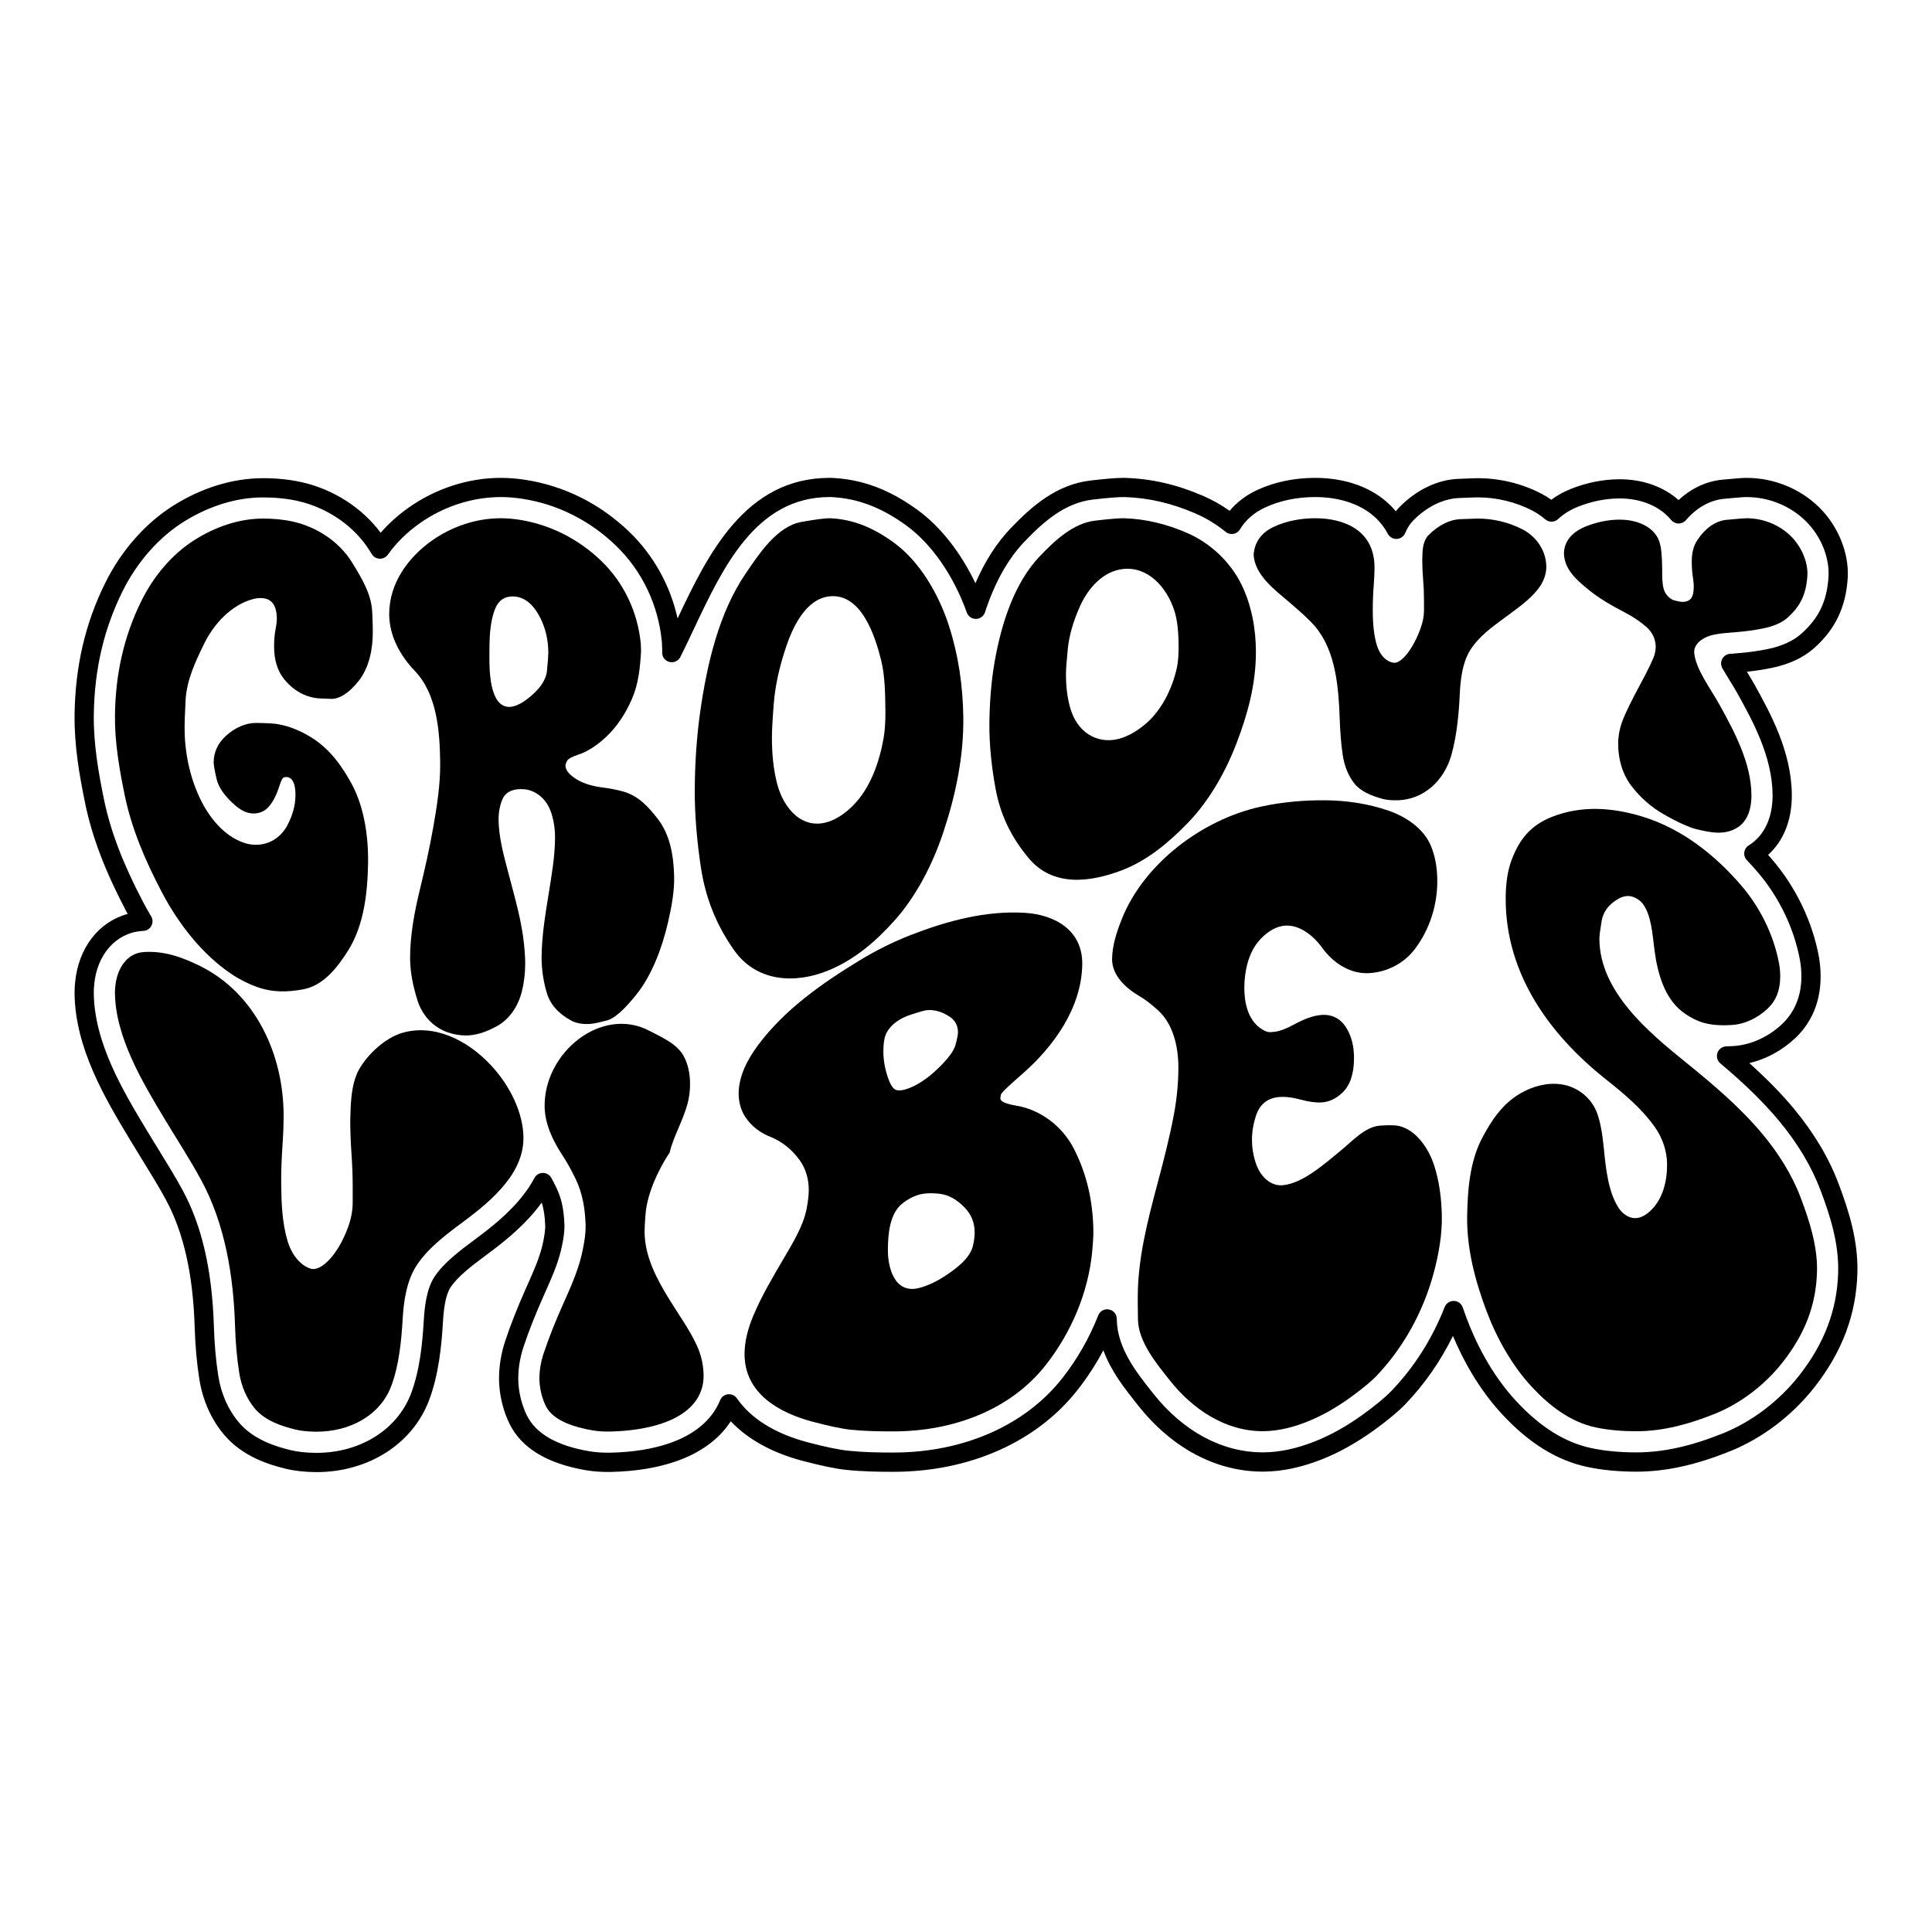
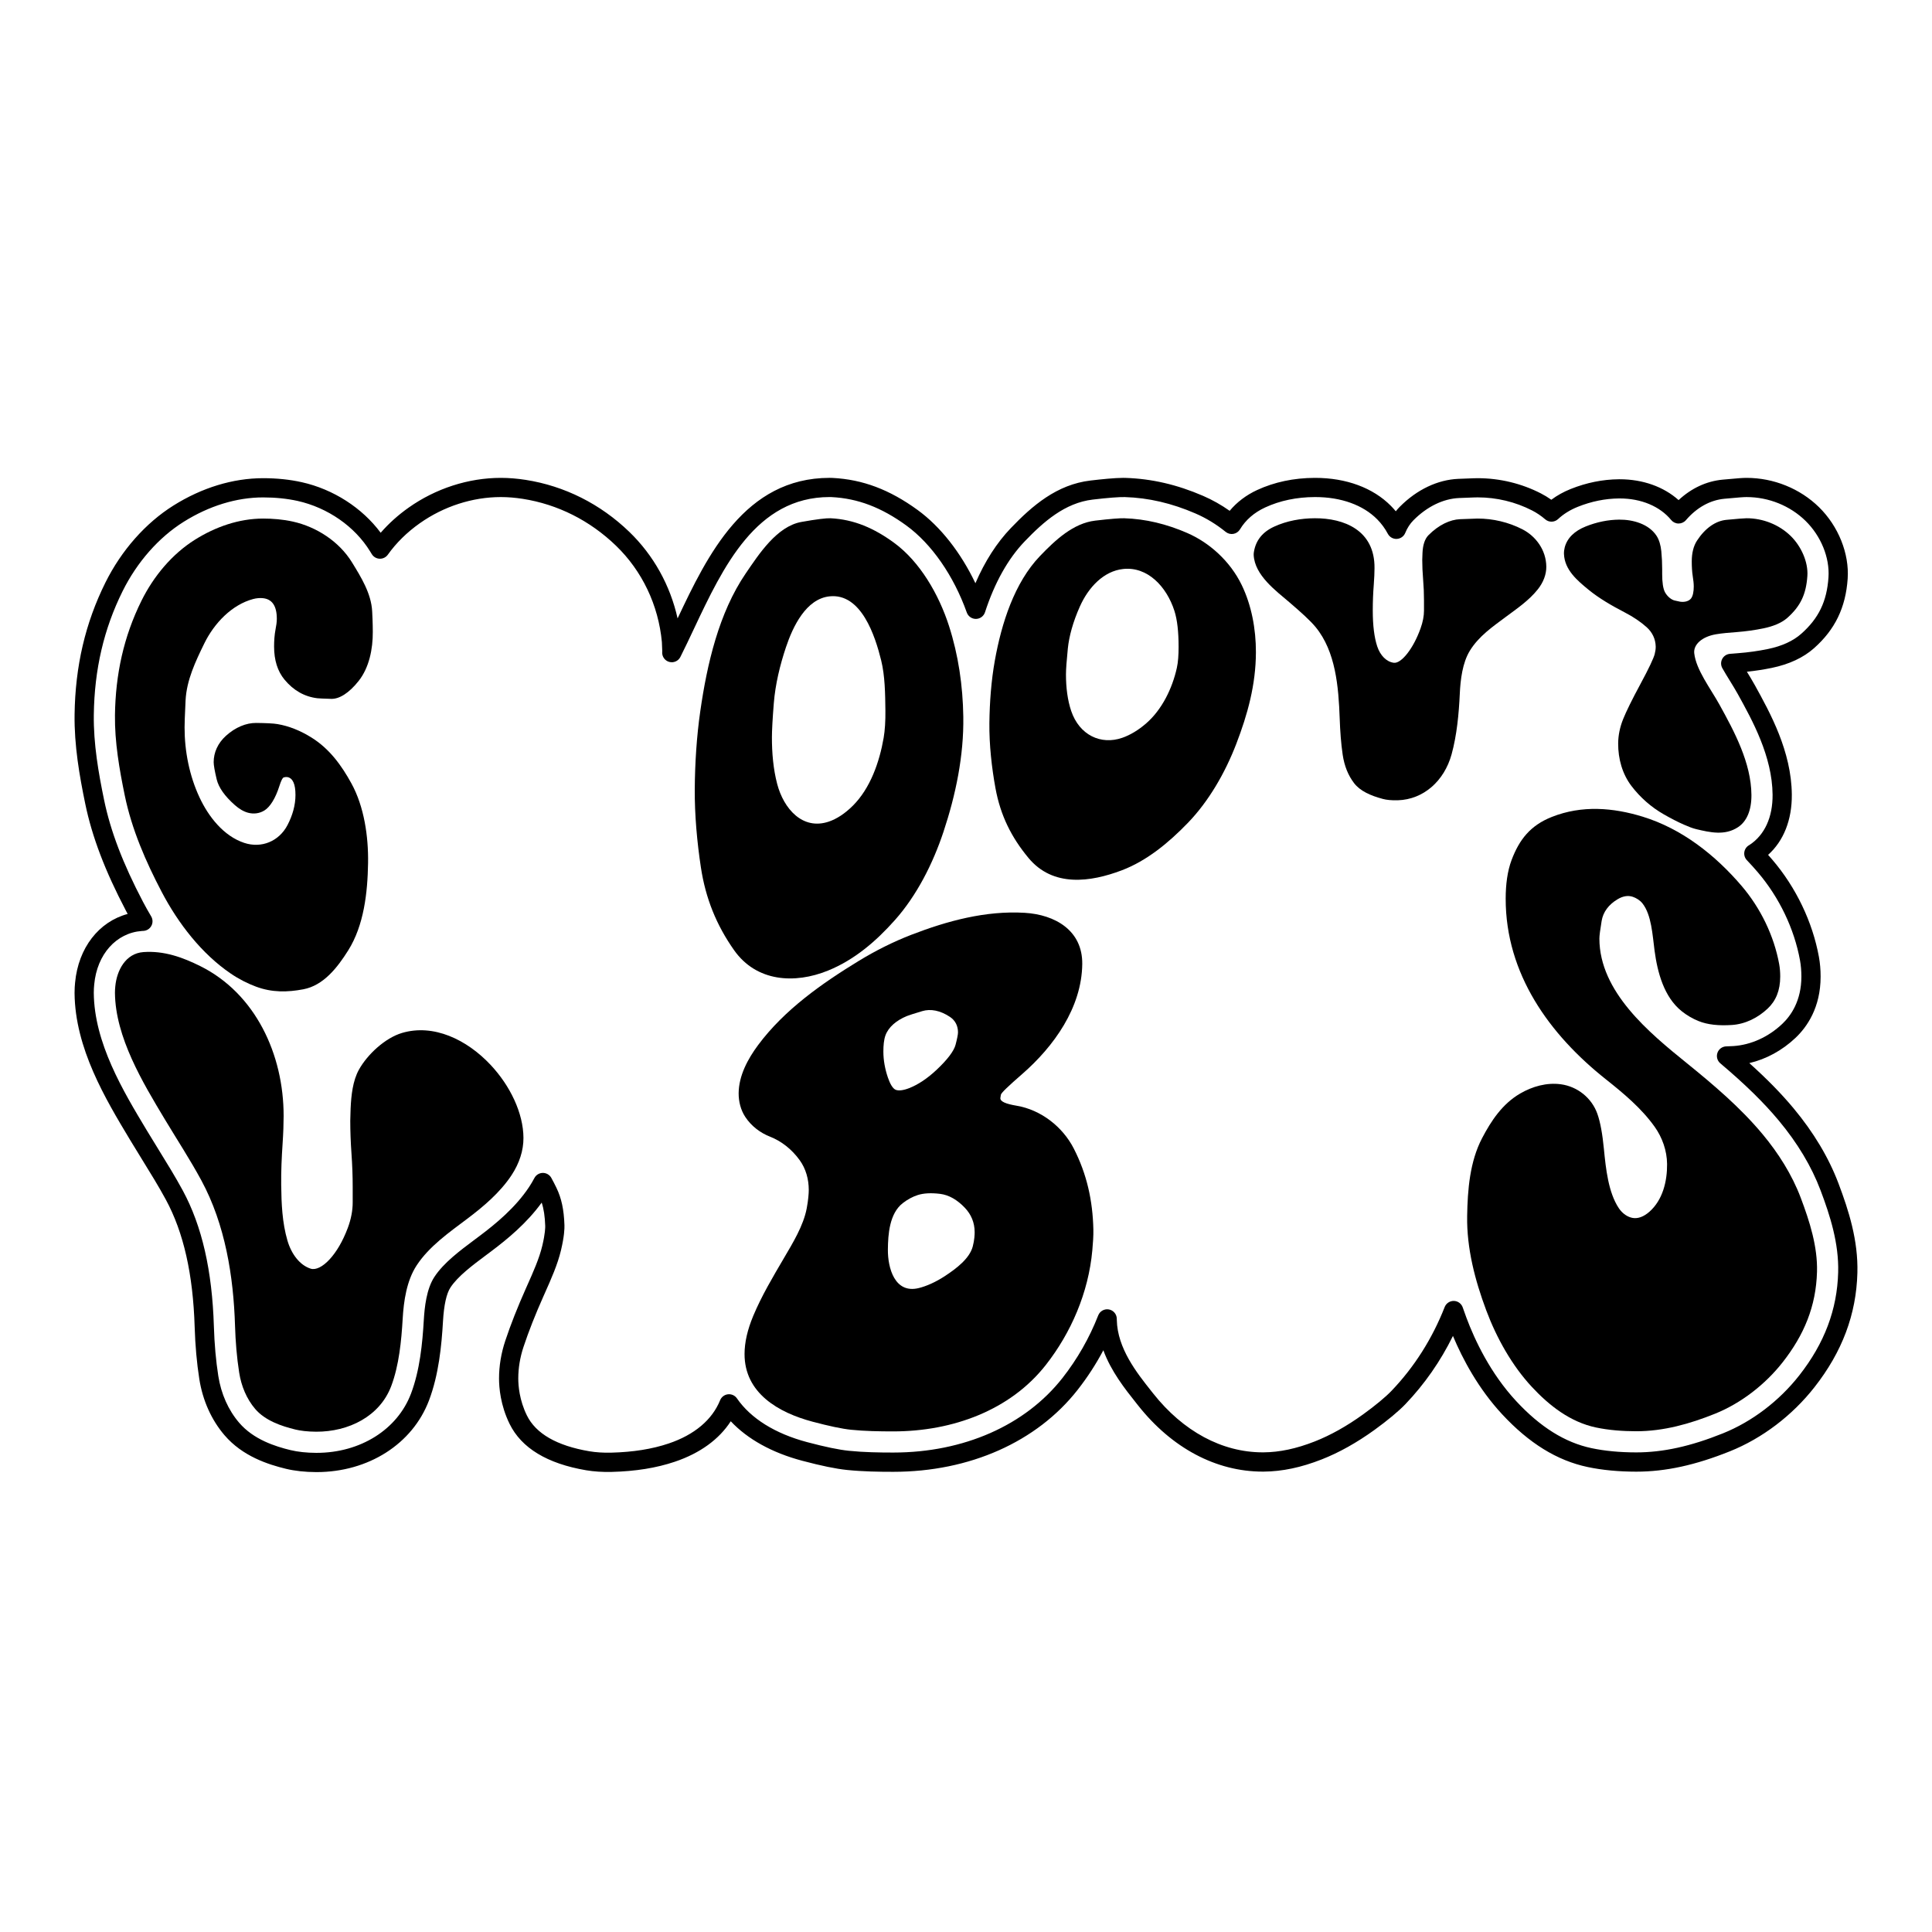
<svg xmlns="http://www.w3.org/2000/svg" id="Layer_1" x="0px" y="0px" width="1000px" height="1000px" viewBox="0 0 1000 1000" xml:space="preserve">
  <g>
    <g>
      <path d="M163.851,761.954h-0.208c-5.699-0.017-11.105-0.607-15.649-1.708c-9.174-2.225-22.45-6.449-31.814-17.412 c-6.776-7.932-11.28-17.987-13.022-29.08c-1.297-8.257-2.105-17.293-2.399-26.855c-0.843-27.402-5.722-48.979-14.915-65.966 c-3.685-6.81-8.035-13.854-12.241-20.666l-0.065-0.106c-2.004-3.245-4.076-6.602-6.089-9.952l-0.179-0.299 c-12.679-21.091-28.46-47.345-28.677-75.953c-0.016-2.128,0.131-3.889,0.27-5.372c1.682-18.005,12.31-31.531,27.217-35.526 c-0.302-0.56-0.6-1.118-0.891-1.673c-10.846-20.674-17.542-38.27-21.071-55.376c-2.99-14.487-5.727-30.107-5.515-46.163 c0.332-25.035,5.55-47.381,15.955-68.313c8.282-16.659,20.786-30.818,35.209-39.87c14.75-9.256,30.805-14.151,46.431-14.156 c7.109,0,13.841,0.699,20.011,2.079c16.352,3.654,31.253,13.279,40.827,26.168c4.163-4.793,9.013-9.156,14.485-13.022 c14.04-9.924,30.977-15.389,47.69-15.389c4.147,0,8.487,0.351,12.902,1.041c20.094,3.142,38.638,12.449,53.627,26.915 c12.532,12.091,21.182,27.698,24.98,44.788c15.434-32.703,34.811-72.745,78.685-72.752c0.572,0,1.084,0.014,1.541,0.038 c15.549,0.776,29.548,6.057,44.051,16.617c11.796,8.59,22.321,22.029,29.873,37.883c4.922-11.387,11.063-20.952,18.336-28.538 c11.09-11.566,23.759-22.553,41.205-24.615c5.318-0.63,12.579-1.382,16.956-1.382c0.422,0,0.804,0.006,1.145,0.017 c13.568,0.422,26.721,3.463,40.205,9.297c4.798,2.076,9.406,4.672,13.755,7.746c3.721-4.475,8.554-8.145,14.213-10.761 c8.948-4.133,18.973-6.25,29.795-6.292l0.288,0c16.008,0,29.906,5.14,39.144,14.472c0.893,0.903,1.742,1.843,2.547,2.818 c0.656-0.828,1.356-1.616,2.097-2.36c8.803-8.859,19.563-13.983,30.297-14.427c8.021-0.33,9.191-0.337,9.754-0.34l0.305,0 c11.33,0,22.618,2.723,32.655,7.875c1.86,0.956,3.665,2.053,5.394,3.282c2.977-2.225,6.339-4.093,10.04-5.574 c8.151-3.26,16.522-4.952,24.882-5.03l0.473-0.002c11.952,0,22.762,3.875,30.484,10.785c6.616-6.16,14.412-9.794,22.808-10.584 c8.196-0.771,10.488-0.91,12.271-0.914h0.147c13.959,0,27.604,5.52,37.435,15.145c10.05,9.844,15.74,24.04,14.852,37.049 c-1.016,14.915-6.552,26.344-17.42,35.968c-5.533,4.907-12.889,8.336-21.856,10.188c-4.177,0.863-8.496,1.53-12.887,1.99 c1.358,2.203,2.745,4.474,4.044,6.817c8.031,14.518,19.029,34.398,19.213,56.775c0.107,13.066-4.213,23.946-12.275,31.193 c0.764,0.855,1.506,1.705,2.231,2.556c12.218,14.31,20.767,32.155,24.07,50.249c0.582,3.204,0.878,6.633,0.878,10.194 c0,16.074-7.08,26.135-13.018,31.744c-6.888,6.511-15.172,11.001-23.885,13.038c9.154,8.216,16.56,15.789,22.891,23.385 c10.394,12.465,18.221,25.553,23.263,38.9c5.347,14.15,10.233,29.554,9.784,46.287c-0.573,21.501-7.846,40.868-22.234,59.207 c-11.506,14.667-27.02,26.433-43.685,33.13c-17.942,7.209-33.361,10.565-48.525,10.565c-9.219-0.005-17.681-0.815-25.211-2.409 c-15.824-3.351-30.294-12.285-44.236-27.311c-12.308-13.263-20.408-28.512-25.448-40.53c-6.439,13.096-14.684,24.933-24.6,35.304 c-3.484,3.646-9.346,8.524-16.081,13.384c-9.125,6.581-18.285,11.7-27.226,15.212c-10.646,4.184-20.471,6.252-30.034,6.322 l-0.505,0.001c-24.147,0-47.069-12.182-64.554-34.303l-1.051-1.326c-5.722-7.211-12.915-16.276-16.896-27.186 c-3.83,7.227-8.293,14.095-13.342,20.53c-21.119,26.915-55.854,42.365-95.298,42.387h-0.316c-7.082,0-15.44-0.114-23.727-0.956 c-5.725-0.582-13.313-2.143-23.197-4.77c-15.616-4.147-28.233-11.146-36.971-20.435c-6.078,9.392-15.939,16.557-28.943,20.942 c-9.582,3.231-20.291,4.956-32.738,5.273c-4.657,0.115-9.237-0.188-13.208-0.863c-20.141-3.428-33.464-11.503-39.597-24.005 c-4.75-9.684-5.46-18.862-5.46-23.473c0-6.498,1.083-13.057,3.22-19.494c2.787-8.396,6.322-17.367,10.81-27.428l0.416-0.93 c3.281-7.35,6.38-14.292,7.952-20.895c1.509-6.347,1.535-9.487,1.506-10.298c-0.169-4.907-0.733-8.698-1.823-12.013 c-7.742,10.715-17.85,18.983-25.974,25.096c-0.836,0.629-1.681,1.26-2.531,1.895l-0.099,0.074 c-7.265,5.427-14.771,11.036-18.612,16.872c-2.074,3.154-3.377,9.037-3.87,17.482c-0.744,12.758-2.187,27.601-7.246,40.976 C213.52,747.391,190.676,761.954,163.851,761.954z M136.199,257.46c-13.751,0.004-27.978,4.373-41.141,12.633 c-12.892,8.09-24.109,20.828-31.586,35.869c-9.725,19.565-14.604,40.504-14.915,64.014c-0.2,15.104,2.434,30.083,5.31,44.019 c3.337,16.17,9.736,32.937,20.137,52.765c1.296,2.471,2.722,5.011,4.236,7.549c0.893,1.495,0.939,3.348,0.122,4.885 c-0.816,1.538-2.377,2.537-4.116,2.635l-0.365,0.019c-0.153,0.008-0.307,0.015-0.458,0.026 c-13.29,0.975-23.197,12.082-24.65,27.636c-0.122,1.299-0.239,2.707-0.227,4.371c0.196,25.886,15.2,50.848,27.256,70.903 l0.179,0.3c1.98,3.295,4.037,6.626,6.025,9.847l0.066,0.107c4.279,6.93,8.705,14.097,12.526,21.156 c9.948,18.383,15.217,41.409,16.109,70.398c0.282,9.148,1.05,17.768,2.284,25.616c1.457,9.273,5.176,17.628,10.756,24.158 c7.489,8.768,18.762,12.306,26.59,14.204c3.796,0.919,8.402,1.413,13.319,1.428h0.194c22.647,0,41.835-12.039,48.886-30.673 c4.585-12.12,5.918-26.024,6.619-38.028c0.386-6.611,1.375-16.118,5.492-22.376c4.8-7.297,13.019-13.437,20.966-19.374 l0.104-0.077c0.84-0.628,1.675-1.252,2.503-1.875c8.135-6.119,18.379-14.519,25.461-25.243c0.981-1.486,1.893-3.029,2.709-4.585 c0.851-1.625,2.526-2.649,4.359-2.668c1.827-0.013,3.528,0.973,4.411,2.579c0.979,1.781,1.849,3.466,2.658,5.15 c2.618,5.447,3.854,11.217,4.133,19.294c0.062,1.791-0.084,5.857-1.771,12.947c-1.788,7.508-5.07,14.861-8.545,22.646l-0.416,0.93 c-4.351,9.756-7.771,18.426-10.452,26.507c-1.8,5.424-2.713,10.928-2.713,16.358c0,3.747,0.577,11.208,4.442,19.088 c4.643,9.466,15.521,15.716,32.331,18.576c3.346,0.569,7.276,0.822,11.283,0.726c11.436-0.292,21.187-1.848,29.81-4.755 c13.289-4.482,22.49-12.222,26.608-22.381c0.688-1.696,2.25-2.877,4.068-3.078c1.817-0.207,3.601,0.613,4.641,2.12 c7.185,10.407,19.75,18.236,36.334,22.644c9.371,2.49,16.452,3.957,21.647,4.485c7.845,0.797,15.888,0.905,22.72,0.905h0.313 c36.366-0.02,68.248-14.08,87.469-38.578c7.704-9.817,13.934-20.723,18.513-32.409c0.867-2.212,3.185-3.507,5.517-3.082 c2.339,0.421,4.054,2.437,4.095,4.813l0.013,0.652c0.303,14.675,10.377,27.372,17.732,36.643l1.058,1.334 c15.561,19.687,35.708,30.525,56.736,30.525l0.468-0.001c8.295-0.061,16.951-1.904,26.441-5.633 c8.167-3.208,16.592-7.925,25.042-14.02c6.264-4.52,11.625-8.962,14.709-12.188c11.801-12.343,21.06-26.938,27.521-43.378 c0.763-1.939,2.66-3.176,4.736-3.156c2.084,0.044,3.92,1.381,4.601,3.352c0.705,2.038,1.315,3.742,1.921,5.363 c4.397,11.76,12.436,28.793,25.763,43.151c12.498,13.471,25.256,21.434,39.001,24.344c6.855,1.451,14.626,2.188,23.094,2.193 c13.906,0,28.146-3.129,44.869-9.848c15.068-6.055,29.12-16.723,39.565-30.036c13.02-16.598,19.6-34.042,20.115-53.329 c0.402-15.017-4.158-29.303-9.147-42.504c-4.648-12.307-11.914-24.433-21.595-36.044c-7.821-9.382-17.435-18.793-30.254-29.617 c-1.584-1.336-2.173-3.514-1.479-5.467c0.691-1.953,2.522-3.272,4.594-3.313c1.18-0.022,2.407-0.076,3.651-0.158 c9.12-0.609,18.104-4.686,25.29-11.478c4.518-4.267,9.9-11.981,9.9-24.509c0-2.966-0.241-5.795-0.717-8.41 c-2.992-16.39-10.751-32.575-21.848-45.57c-1.751-2.051-3.599-4.099-5.652-6.259c-1.026-1.081-1.515-2.565-1.33-4.044 c0.185-1.479,1.022-2.798,2.283-3.594c0.125-0.079,0.254-0.155,0.381-0.23l0.106-0.063c7.747-5.09,11.968-14.307,11.872-25.94 c-0.162-19.852-10.453-38.453-17.968-52.037c-1.318-2.38-2.797-4.776-4.228-7.094c-1.134-1.839-2.546-4.127-3.815-6.384 c-0.827-1.472-0.853-3.264-0.066-4.758c0.787-1.495,2.278-2.488,3.96-2.639c1.271-0.114,2.596-0.217,3.952-0.32l0.333-0.026 c5.268-0.406,10.448-1.131,15.401-2.155c7.243-1.496,13.054-4.151,17.271-7.89c9.026-7.994,13.24-16.724,14.09-29.195 c0.695-10.186-3.858-21.396-11.886-29.259c-7.984-7.818-19.091-12.302-30.469-12.302h-0.136 c-1.398,0.003-3.627,0.143-11.349,0.871c-7.432,0.699-14.332,4.533-19.955,11.088c-0.956,1.116-2.389,1.737-3.83,1.736 c-1.471-0.016-2.859-0.681-3.792-1.817c-5.832-7.095-15.537-11.165-26.628-11.165l-0.427,0.002 c-7.094,0.066-14.252,1.518-21.249,4.317c-3.989,1.597-7.434,3.737-10.236,6.36c-1.858,1.739-4.725,1.797-6.65,0.138 c-2.106-1.814-4.393-3.36-6.793-4.592c-8.635-4.433-18.353-6.776-28.1-6.776l-0.269,0c-0.412,0.002-1.545,0.009-9.389,0.332 c-8.218,0.34-16.617,4.424-23.647,11.5c-1.782,1.791-3.216,4.002-4.266,6.572c-0.73,1.79-2.431,2.994-4.361,3.09 c-1.921,0.1-3.742-0.935-4.646-2.643c-1.457-2.753-3.309-5.274-5.505-7.493c-7.354-7.429-18.738-11.52-32.06-11.52l-0.269,0 c-9.373,0.036-18.006,1.845-25.648,5.374c-5.716,2.643-10.108,6.46-13.053,11.348c-0.743,1.234-1.985,2.086-3.405,2.334 c-1.419,0.249-2.875-0.13-3.994-1.038c-4.838-3.925-10.1-7.131-15.644-9.529c-12.311-5.326-24.271-8.101-36.564-8.483 c-2.749-0.082-8.758,0.369-16.617,1.301c-14.333,1.694-25.384,11.392-35.19,21.619c-8.649,9.021-15.567,21.37-20.561,36.703 c-0.659,2.025-2.534,3.406-4.664,3.436c-0.023,0-0.047,0-0.069,0c-2.102,0-3.979-1.321-4.688-3.305 c-6.815-19.103-18.214-35.512-31.272-45.022c-12.866-9.369-25.16-14.047-38.691-14.722c-0.312-0.016-0.656-0.025-1.04-0.025 c-38.054,0.006-55.131,36.202-70.197,68.136c-2.412,5.114-4.691,9.944-7.046,14.631c-1.06,2.109-3.457,3.182-5.734,2.573 c-2.28-0.61-3.818-2.737-3.683-5.094l0.029-0.513l-0.187-4.671c-1.778-19.104-10.216-36.821-23.76-49.89 c-13.508-13.036-30.193-21.418-48.252-24.243c-3.908-0.61-7.732-0.92-11.365-0.921c-14.673,0-29.569,4.816-41.944,13.563 c-6.615,4.676-12.177,10.147-16.53,16.264c-0.97,1.361-2.561,2.14-4.229,2.088c-1.67-0.058-3.201-0.951-4.073-2.378l-0.89-1.451 c-7.889-12.847-21.91-22.597-37.507-26.083C148.578,258.079,142.577,257.46,136.199,257.46z" />
    </g>
    <g>
      <g>
        <g>
          <g>
            <path d="M141.867,334.658c0,7.05,1.801,12.771,5.407,17.132c4.583,5.54,10.293,8.813,16.985,9.622 c0.687,0.081,3.089,0.206,7.208,0.319c4.118,0.112,9.137-2.932,14.155-9.258c5.455-6.875,7.387-16.513,7.336-25.433 c-0.005-0.83,0.005-4.499-0.322-10.63c-0.494-9.244-5.744-17.677-10.424-25.3c-6.711-10.93-18.489-18.426-30.562-21.124 c-5.243-1.171-10.558-1.577-15.445-1.575c-12.542,0.004-24.693,4.286-35.325,10.958c-11.923,7.482-21.402,19-27.601,31.467 c-9.297,18.705-13.494,38.308-13.771,59.284c-0.184,13.87,2.271,28.028,5.085,41.662c3.622,17.548,10.867,34.178,19.111,49.892 c8.591,16.379,20.718,32.041,35.774,42.268c4.324,2.938,8.794,5.154,12.996,6.724c8.382,3.133,16.381,2.923,24.516,1.39 c10.492-1.975,17.672-11.276,23.227-20.107c8.182-13.006,10.051-29.895,10.298-45.243c0.221-13.734-2.019-29.19-8.622-41.222 c-5.093-9.279-11.282-17.863-20.591-23.688c-5.912-3.699-11.795-6.008-17.627-7.003c-2.232-0.38-5.921-0.54-11.069-0.598 c-5.145-0.057-10.795,2.23-15.702,6.699c-4.187,3.813-6.304,8.619-6.304,13.594c0,1.556,0.514,4.494,1.544,8.838 c1.03,4.343,4.242,8.812,9.393,13.365c2.228,1.969,4.505,3.334,6.821,3.966c2.831,0.772,5.869,0.459,8.494-1.156 c2.945-1.811,5.734-6.301,7.721-12.543c0.893-2.805,1.652-4.42,2.38-4.604c0.727-0.183,1.351-0.225,1.865-0.124 c2.746,0.539,4.12,3.62,4.12,9.246c0,5.294-1.51,10.571-4.12,15.577c-4.398,8.443-13.508,12.161-22.389,9.227 c-10.686-3.53-18.498-13.561-23.166-23.561c-5.202-11.145-7.732-23.751-7.72-36.234c0.001-1.408,0.1-6.146,0.515-14.024 c0.553-10.5,5.151-20.115,9.65-29.337c5.168-10.595,14.313-20.125,25.352-23.074c1.717-0.458,3.389-0.563,4.762-0.458 c4.974,0.38,7.463,3.956,7.463,10.72c0,1.692-0.289,3.524-0.643,5.341C142.04,328.736,141.867,331.862,141.867,334.658z" />
          </g>
          <g>
-             <path d="M322.289,409.605c-3.372-0.901-6.859-1.57-10.166-1.968c-6.256-0.75-11.384-2.494-15.057-5.167 c-2.854-2.077-4.376-4.127-4.376-6.158c0-0.597,0.258-1.412,0.773-2.438c0.514-1.024,2.482-2.178,5.79-3.251 c4.534-1.47,9.584-4.559,14.735-9.455c5.605-5.329,9.941-12.093,13.063-19.308c3.524-8.142,4.251-16.153,4.759-24.961 c-0.051-1.412-0.078-2.12-0.128-3.537c-1.541-16.548-8.799-31.771-20.461-43.024c-11.756-11.345-26.541-18.833-42.339-21.303 c-3.25-0.508-6.48-0.79-9.652-0.79c-12.714-0.005-25.287,4.233-35.646,11.555c-12.145,8.583-22.162,21.945-22.133,38.125 c0.02,11.304,5.77,21.526,13.189,29.268c11.693,12.205,13.011,31.634,13.191,47.726c0.122,10.986-1.677,22.483-3.603,33.402 c-1.907,10.814-4.412,21.856-6.951,32.343c-2.752,11.368-5.045,23.455-5.017,35.398c0.017,7.297,1.645,14.725,3.794,21.652 c2.433,7.839,8.25,14.083,15.765,16.65c2.986,1.02,5.963,1.537,8.88,1.596c4.975,0.103,10.605-1.518,16.73-4.953 c6.561-3.683,10.893-10.53,12.739-18.016c1.108-4.499,1.674-9.275,1.674-14.34c0-2.09-0.151-5.578-0.642-10.269 c-1.247-11.948-4.8-24.051-7.851-35.723c-2.421-9.26-5.181-18.729-5.278-28.356c-0.037-3.729,0.61-7.097,1.673-9.904 c1.49-3.932,4.762-5.98,9.909-5.955c1.115,0.005,2.412,0.067,3.604,0.367c5.649,1.428,9.769,5.654,11.71,10.896 c1.453,3.925,2.352,8.715,2.316,14.119c-0.065,9.736-1.799,19.472-3.345,29.101c-1.729,10.777-3.549,21.646-3.602,32.563 c-0.029,6.117,0.877,12.257,2.636,18.267c1.759,6.012,5.998,10.918,12.678,14.48c3.086,1.646,6.906,2.177,11.455,1.559 c1.113-0.151,3.494-0.68,7.142-1.633c3.645-0.949,8.705-5.354,14.989-13.194c8.403-10.481,13.49-24.57,16.474-37.345 c1.807-7.738,3.42-16.157,3.218-24.101c-0.268-10.469-2.014-21.308-8.43-29.614 C335.63,417.611,330.348,411.759,322.289,409.605z M283.104,347.304c-0.471,4.857-4.343,10.418-11.389,15.369 c-3.17,2.228-6.371,3.396-8.622,3.219c-9.781-0.771-9.801-19.101-9.781-26.801c0.02-7.974,0.038-17.23,3.217-24.55 c1.682-3.872,4.761-5.872,8.88-5.834c5.575,0.052,10.259,3.57,13.896,10.442c3.017,5.696,4.505,12.007,4.505,18.782 C283.811,339.311,283.574,342.447,283.104,347.304z" />
-           </g>
+             </g>
          <g>
            <path d="M491.213,324.022c-5.257-16.357-15.088-33.352-28.524-43.136c-10.233-7.452-20.55-12.026-32.804-12.638 c-1.976-0.1-7.256,0.492-15.106,1.912c-12.636,2.286-21.838,16.461-28.785,26.634c-13.923,20.384-20.036,46.993-23.534,71.359 c-1.876,13.08-2.756,26.828-2.852,40.207c-0.097,13.467,1.203,27.604,3.176,40.627c2.409,15.907,8.004,29.828,17.18,42.829 c11.563,16.384,31.341,17.582,48.624,10.554c13.674-5.56,24.842-15.155,34.618-26.142 c11.278-12.675,19.655-29.155,25.155-45.736c6.336-19.108,10.55-39.288,10.242-59.525 C498.359,354.861,496.061,339.099,491.213,324.022z M457.373,381.917c-2.161,12.477-6.859,26.064-15.948,35.12 c-4.149,4.134-8.379,6.855-12.448,8.229c-13.584,4.585-23.353-6.695-26.708-19.489c-2.026-7.721-2.741-16.106-2.724-24.247 c0.006-3.314,0.3-9.164,0.972-17.495c0.796-9.884,3.179-19.722,6.289-29.024c3.601-10.769,10.418-25.056,22.56-26.343 c16.477-1.748,23.621,20.596,26.71,33.074c2.006,8.103,2.095,17.298,2.204,25.953 C458.35,373.186,458.035,378.084,457.373,381.917z" />
          </g>
          <g>
-             <path d="M614.414,275.835c-10.588-4.58-21.303-7.238-32.561-7.588c-2.001-0.063-7.131,0.299-14.99,1.23 c-11.321,1.339-20.61,10.023-28.568,18.323c-13.234,13.804-19.902,34.788-23.358,54.043 c-1.866,10.403-2.707,21.568-2.831,32.382c-0.126,11.151,1.209,23.177,3.153,33.768c2.595,14.134,8.235,25.395,17.052,36.039 c12.738,15.382,32.195,12.538,48.255,6.465c12.922-4.886,24.317-14.239,34.362-24.667 c10.644-11.05,19.125-25.614,24.967-40.801c5.83-15.151,10.123-30.58,10.166-47.43c0.028-12.051-2.29-24.329-7.334-34.764 C636.691,290.355,625.861,280.788,614.414,275.835z M609.138,345.678c-2.396,10.805-7.76,21.649-15.827,28.69 c-4.118,3.593-8.33,6.074-12.356,7.49c-11.165,3.925-22.294-1.409-26.51-13.879c-1.867-5.525-2.702-12.024-2.702-18.876 c0-2.569,0.321-7.085,0.964-13.434c0.645-6.347,2.692-13.837,6.242-21.772c4.438-9.92,12.297-18.297,22.392-19.387 c12.615-1.361,22.448,9.064,26.51,21.601c1.523,4.704,2.189,11.024,2.189,18.741 C610.039,339.006,609.79,342.731,609.138,345.678z" />
+             <path d="M614.414,275.835c-10.588-4.58-21.303-7.238-32.561-7.588c-2.001-0.063-7.131,0.299-14.99,1.23 c-11.321,1.339-20.61,10.023-28.568,18.323c-13.234,13.804-19.902,34.788-23.358,54.043 c-1.866,10.403-2.707,21.568-2.831,32.382c-0.126,11.151,1.209,23.177,3.153,33.768c2.595,14.134,8.235,25.395,17.052,36.039 c12.738,15.382,32.195,12.538,48.255,6.465c12.922-4.886,24.317-14.239,34.362-24.667 c10.644-11.05,19.125-25.614,24.967-40.801c5.83-15.151,10.123-30.58,10.166-47.43c0.028-12.051-2.29-24.329-7.334-34.764 C636.691,290.355,625.861,280.788,614.414,275.835z M609.138,345.678c-2.396,10.805-7.76,21.649-15.827,28.69 c-4.118,3.593-8.33,6.074-12.356,7.49c-11.165,3.925-22.294-1.409-26.51-13.879c-1.867-5.525-2.702-12.024-2.702-18.876 c0-2.569,0.321-7.085,0.964-13.434c0.645-6.347,2.692-13.837,6.242-21.772c4.438-9.92,12.297-18.297,22.392-19.387 c12.615-1.361,22.448,9.064,26.51,21.601c1.523,4.704,2.189,11.024,2.189,18.741 C610.039,339.006,609.79,342.731,609.138,345.678" />
          </g>
          <g>
            <path d="M788.016,273.976c-7.19-3.691-15.313-5.599-23.294-5.567c-0.854,0.004-3.86,0.111-9.007,0.322 c-5.146,0.213-11.005,2.913-16.343,8.285c-1.884,1.894-2.919,5.077-3.091,9.174c-0.05,1.449-0.077,2.178-0.127,3.643 c0,3.13,0.148,6.494,0.45,10.116c0.302,3.622,0.45,7.236,0.45,10.821c0,0.853,0,2.611,0,5.328s-0.578,5.847-1.803,9.229 c-1.889,5.218-4.226,9.563-6.757,12.825c-2.53,3.261-5.089,5.133-7.014,4.904c-3.854-0.456-7.077-3.811-8.622-8.453 c-1.544-4.643-2.316-10.944-2.316-18.613c0-4.76,0.19-9.212,0.517-13.329c0.27-3.408,0.362-6.289,0.385-8.556 c0.203-19.772-15.9-25.918-30.886-25.859c-7.127,0.028-14.456,1.292-21.105,4.363c-5.993,2.77-9.448,7.097-10.423,13.013 c-0.082,0.507-0.155,1.083-0.129,1.622c0.505,10.544,11.572,18.584,18.532,24.546c6.022,5.161,10.76,9.433,13.512,12.774 c10.415,12.649,11.895,30.949,12.483,47.386c0.235,6.578,0.685,12.919,1.544,18.699c0.857,5.778,2.832,10.721,5.92,14.735 c3.09,4.015,8.412,6.432,14.927,8.162c1.827,0.485,4.483,0.777,7.721,0.676c13.26-0.416,23.985-9.956,27.798-23.763 c2.73-9.884,3.788-21.187,4.246-31.3c0.336-7.407,1.397-16.129,5.213-22.345c4.621-7.535,11.821-12.446,18.724-17.594 c5.772-4.306,11.814-8.374,16.407-14.12c2.971-3.712,4.479-7.848,4.442-11.79C800.285,284.618,794.849,277.485,788.016,273.976 z" />
          </g>
          <g>
            <path d="M926.87,277.423c-5.983-5.858-14.4-9.203-22.908-9.177c-1.281,0.003-4.741,0.293-10.359,0.823 c-5.62,0.529-11.047,4.321-15.246,10.771c-1.837,2.817-2.704,6.511-2.704,10.72c0,2.625,0.127,5.26,0.515,7.737 c0.294,1.879,0.515,3.679,0.515,5.285c0,2.584-0.434,4.945-1.416,6.193c-1.131,1.433-3.345,1.999-5.665,1.655 c-0.342-0.051-1.286-0.26-2.827-0.619c-1.547-0.359-3.591-1.845-4.892-4.104c-1.135-1.974-1.543-5.511-1.543-9.536 c0-1.029,0-1.544,0-2.57c0-3.159-0.15-6.271-0.451-9.318c-0.301-3.048-1.104-5.902-2.51-8.023 c-4.009-6.041-12.11-8.364-19.307-8.297c-5.683,0.052-11.515,1.217-17.306,3.533c-5.791,2.318-9.606,5.984-10.874,10.838 c-0.281,1.077-0.428,2.287-0.388,3.378c0.313,8.287,6.944,13.795,12.742,18.549c5.406,4.434,12.183,8.343,18.657,11.695 c4.62,2.392,8.434,5.019,11.392,7.677c2.959,2.657,4.612,6.119,4.696,10.049c0.026,1.188-0.181,2.504-0.515,3.845 c-0.523,2.109-2.98,7.354-7.399,15.542c-4.419,8.191-7.382,14.253-8.944,18.139c-1.666,4.14-2.557,8.392-2.572,12.678 c-0.033,7.826,2.119,15.698,6.886,21.958c4.522,5.936,10.221,10.936,16.663,14.624c3.769,2.156,7.249,3.953,10.425,5.35 c2.316,1.019,4.511,1.896,6.433,2.352c7.275,1.724,14.822,3.448,21.619-1.017c4.595-3.019,7.015-8.899,6.95-16.709 c-0.135-16.577-8.809-32.741-16.599-46.821c-4.578-8.271-12.048-17.938-13-26.487c-0.497-4.463,3.932-8.573,11.197-9.823 c3.384-0.582,7.086-0.856,10.681-1.133c4.793-0.37,9.479-1.021,14.026-1.961c4.547-0.939,9.161-2.647,12.228-5.365 c6.918-6.127,9.777-12.293,10.421-21.743C935.984,290.885,932.255,282.699,926.87,277.423z" />
          </g>
        </g>
        <g>
          <g>
            <path d="M253.869,551.113c-12.274-13.056-29.466-21.286-45.76-16.47c-8.735,2.583-17.928,11.103-22.32,19.002 c-3.197,5.748-4.001,13.273-4.312,20.143c-0.072,2.521-0.108,3.776-0.18,6.278c0,5.371,0.208,11.058,0.628,17.028 c0.42,5.97,0.63,11.709,0.63,17.22c0,1.31-0.001,4.021-0.001,8.084c0,4.068-0.8,8.522-2.514,13.104 c-2.63,7.03-5.899,12.501-9.431,16.334c-3.534,3.834-7.158,5.652-9.791,4.825c-5.49-1.721-9.939-7.369-12.038-14.556 c-2.73-9.347-3.115-19.181-3.233-28.799c-0.085-7.017,0.243-14.216,0.719-21.277c0.375-5.566,0.535-10.383,0.539-14.363 c0.034-32.046-14.667-63.426-43.114-77.599c-9.151-4.558-18.814-8.054-29.464-7.273c-9.24,0.678-13.783,9.524-14.55,17.735 c-0.089,0.951-0.188,2.079-0.179,3.268c0.174,23.011,14.413,46.582,25.869,65.642c6.27,10.433,13.084,20.864,18.863,31.543 c12.348,22.815,16.638,49.708,17.424,75.272c0.247,8.023,0.892,16.21,2.156,24.255c1.073,6.829,3.799,13.519,8.266,18.746 c5.151,6.031,13.541,8.902,20.838,10.672c2.549,0.617,6.238,1.107,10.776,1.121c16.739,0.051,32.869-7.911,38.804-23.598 c4.052-10.711,5.271-23.506,5.929-34.791c0.538-9.225,2.023-19.772,7.275-27.757c6.442-9.793,16.783-17.021,26.139-24.059 c8.461-6.366,17.039-13.642,22.906-22.525c4.146-6.278,6.228-12.896,6.197-19.354 C270.881,576.163,264.076,561.97,253.869,551.113z" />
          </g>
          <g>
-             <path d="M346.752,673.083c-6.588-10.676-13.023-22.416-13.114-35.439c-0.006-0.772,0.059-4.079,0.539-9.674 c0.925-10.785,7.171-23.614,12.396-31.358c0.085-0.126,0.142-0.357,0.18-0.527c1.504-6.966,6.908-16.402,9.16-24.944 c0.897-3.404,1.259-6.872,1.259-10.086c0-4.999-0.956-10.111-3.234-14.329c-3.46-6.406-11.144-9.708-17.964-13.263 c-24.608-12.825-54.435,11.25-54.074,39.317c0.115,8.915,4.18,17.487,8.983,24.814c2.51,3.829,4.849,8.003,7.005,12.49 c3.709,7.717,4.927,15.524,5.208,23.662c0.151,4.394-0.656,9.944-2.063,15.86c-2.101,8.826-5.904,17.188-9.612,25.5 c-3.748,8.403-7.205,16.893-10.061,25.495c-1.483,4.469-2.156,8.853-2.156,12.91c0,4.061,0.924,9.375,3.323,14.266 c3.899,7.949,15.93,11.173,24.342,12.604c2.656,0.453,5.893,0.655,9.161,0.572c9.124-0.232,18.285-1.383,26.59-4.184 c10.899-3.676,21.644-11.036,21.558-24.85c-0.032-5.206-1.207-10.658-3.683-15.938 C356.755,688.004,351.332,680.508,346.752,673.083z" />
-           </g>
+             </g>
          <g>
            <path d="M526.218,572.322c-5.468-0.924-8.442-2.077-8.442-3.906c0-0.121,0.089-0.701,0.27-1.747 c0.18-1.04,3.981-4.592,11.047-10.752c16.34-14.246,30.829-34.351,31.08-56.952c0.191-17.376-14.063-25.561-29.822-26.497 c-20.179-1.2-40.041,4.196-58.564,11.342c-9.316,3.594-18.58,8.235-27.126,13.447c-19.153,11.68-38.684,25.387-52.278,43.682 c-5.306,7.143-9.984,15.801-10.06,24.877c-0.035,4.368,1.087,8.739,3.415,12.283c3.153,4.798,7.788,8.274,12.935,10.292 c5.62,2.204,11.059,6.311,15.269,12.15c3.156,4.378,4.671,9.779,4.671,15.369c0,1.724-0.219,5.159-1.078,9.636 c-1.712,8.922-7.152,17.774-11.857,25.789c-5.647,9.619-11.484,19.439-15.808,29.776c-3.011,7.196-4.472,13.72-4.492,19.646 c-0.069,20.383,17.668,30.45,35.209,35.111c8.469,2.25,15.285,3.701,19.943,4.175c7.085,0.72,14.643,0.853,21.917,0.849 c30.64-0.017,60.459-10.932,78.863-34.387c12.972-16.531,22.095-37.356,24.074-59.362c0.337-3.754,0.612-7.444,0.538-10.774 c-0.332-14.909-3.349-28.634-10.149-41.913C549.987,583.166,538.771,574.444,526.218,572.322z M458.311,535.903 c1.55-4.26,5.629-7.766,11.139-10.019c0.958-0.392,3.593-1.234,7.904-2.532c4.31-1.299,9.354-0.356,14.372,3.013 c2.727,1.833,4.132,4.635,4.132,7.977c0,1.074-0.421,3.22-1.258,6.417c-0.838,3.2-4.134,7.642-9.88,13.032 c-4.848,4.547-9.642,7.677-14.192,9.447c-2.875,1.118-5.463,1.488-7.006,0.798c-1.471-0.657-2.847-3.063-3.953-6.313 c-1.482-4.358-2.336-8.877-2.336-13.451C457.233,541.104,457.501,538.128,458.311,535.903z M503.492,645.188 c-1.66,6.216-8.392,11.313-14.102,15.097c-5.209,3.451-9.992,5.465-13.832,6.415c-12.445,3.079-16.069-10.403-15.99-19.904 c0.066-7.896,0.799-18.718,7.725-24.074c2.493-1.929,5.09-3.321,7.725-4.165c2.993-0.959,6.827-1.188,11.498-0.625 c4.671,0.564,8.978,3.092,12.934,7.265c3.241,3.415,5.03,7.654,5.03,12.595C504.48,638.873,504.406,641.771,503.492,645.188z" />
          </g>
          <g>
-             <path d="M720.775,582.454c-0.119,0-2.554-0.144-6.646,0.188c-7.575,0.614-14.307,8.09-19.943,12.719 c-8.434,6.927-19.818,17.145-30.179,18.104c-6.178,0.574-11.722-4.166-14.192-11.978c-1.21-3.823-1.795-7.614-1.795-11.487 c0-4.02,0.668-8.151,1.972-12.236c1.926-6.033,5.87-9.373,11.859-9.92c3.234-0.294,6.979,0.116,11.229,1.278 c4.248,1.161,7.932,1.674,11.047,1.483c3.952-0.242,7.547-2.033,10.778-5.12c3.839-3.667,5.928-9.644,5.928-17.819 c0-4.458-0.694-8.346-1.973-11.617c-3.036-7.771-8.148-11.396-15.452-10.662c-3.953,0.397-8.522,2.104-13.651,4.9 c-4.02,2.191-7.367,3.428-9.883,3.751c-0.119,0.016-0.902,0.081-2.336,0.2c-1.436,0.119-3.569-0.752-5.926-2.622 c-5.914-4.688-7.609-13.202-7.547-20.606c0.069-8.198,2.032-17.33,7.184-23.589c3.745-4.547,8.245-7.365,12.396-8.12 c8.35-1.517,16.124,4.928,20.66,11.207c5.664,7.841,14.545,13.851,24.61,13.174c9.276-0.626,17.935-5.126,23.535-12.596 c7.561-10.086,11.522-22.533,11.497-35.16c-0.014-6.56-1.068-12.893-3.414-18.359c-3.775-8.795-12.754-14.823-21.736-17.937 c-10.662-3.696-21.805-5.287-32.694-5.398c-10.916-0.111-22.469,0.876-33.415,3.271c-30.757,6.728-60.723,29.777-72.038,58.196 c-2.57,6.457-4.925,13.449-5.031,20.648c-0.126,8.791,7.562,15.429,14.372,19.377c3.033,1.758,6.345,4.457,9.343,7.162 c8.202,7.4,10.682,19.531,10.6,30.37c-0.06,7.747-0.832,15.555-2.245,23.189c-2.289,12.362-5.495,24.628-8.716,36.732 c-5,18.8-10.015,38.21-10.06,57.836c-0.002,0.293-0.066,4.355,0.092,11.998c0.24,11.579,9.602,22.767,16.437,31.415 c11.833,14.971,28.856,26.503,48.505,26.36c7.963-0.059,15.523-2.116,22.544-4.875c7.927-3.114,15.555-7.599,22.637-12.708 c6.844-4.937,11.284-8.869,13.203-10.876c14.039-14.684,24.266-33.264,29.646-53.057c2.679-9.858,4.549-20.326,4.31-30.282 c-0.216-9.036-1.351-17.969-4.132-26.29C739.254,594.023,731.717,582.448,720.775,582.454z" />
-           </g>
+             </g>
          <g>
            <path d="M932.039,619.918c-4.5-11.913-11.547-23.048-19.762-32.9c-11.56-13.865-25.454-25.616-39.34-36.857 c-19.282-15.607-45.066-36.778-45.093-64.36c-0.001-1.433,0.391-4.502,1.169-9.153s3.626-8.411,8.173-11.155 c2.735-1.651,5.389-2.154,7.904-1.321c1.676,0.554,3.701,1.718,5.03,3.394c4.721,5.952,5.201,16.398,6.287,24.533 c1.494,11.182,4.854,23.934,14.012,31.275c2.713,2.174,5.629,3.851,8.624,5.077c4.788,1.963,10.612,2.526,17.425,2.073 c6.984-0.466,13.494-3.778,18.503-8.512c4.214-3.98,6.468-9.335,6.468-16.548c0-2.022-0.136-4.228-0.538-6.44 c-2.68-14.678-9.653-29.01-19.403-40.431c-13.698-16.047-30.97-29.647-51.198-35.866c-15.294-4.701-31.449-6.072-47.065,0.107 c-11.182,4.424-16.877,11.793-20.839,22.313c-2.166,5.75-3.052,12.687-3.057,19.985c-0.029,38.908,22.574,70.306,51.921,93.568 c9.096,7.21,18.353,14.938,25.148,24.461c3.997,5.599,6.397,12.415,6.469,19.313c0.092,8.94-2.261,18.676-9.163,24.736 c-2.928,2.57-5.869,3.654-8.623,3.194c-2.516-0.418-5.254-2.146-7.186-5.034c-5.438-8.133-6.725-20.448-7.726-30.67 c-0.736-7.517-1.795-13.756-3.414-18.276c-2.887-8.054-10.169-14.021-18.862-15.204c-7.305-0.994-14.711,1.103-21.019,4.761 c-9.293,5.392-15.072,14.187-19.761,23.143c-6.341,12.103-7.508,26.679-7.725,40.358c-0.262,16.664,4.053,33.175,9.881,48.759 c5.337,14.272,13.294,28.507,23.533,39.538c9.059,9.763,19.937,18.262,33.238,21.079c6.646,1.405,13.872,1.952,20.835,1.956 c14.271,0.009,27.829-3.854,40.78-9.058c13.583-5.459,26.118-15.272,35.032-26.636c11.066-14.107,17.307-28.963,17.784-46.864 C940.833,645.261,936.688,632.222,932.039,619.918z" />
          </g>
        </g>
      </g>
    </g>
  </g>
</svg>